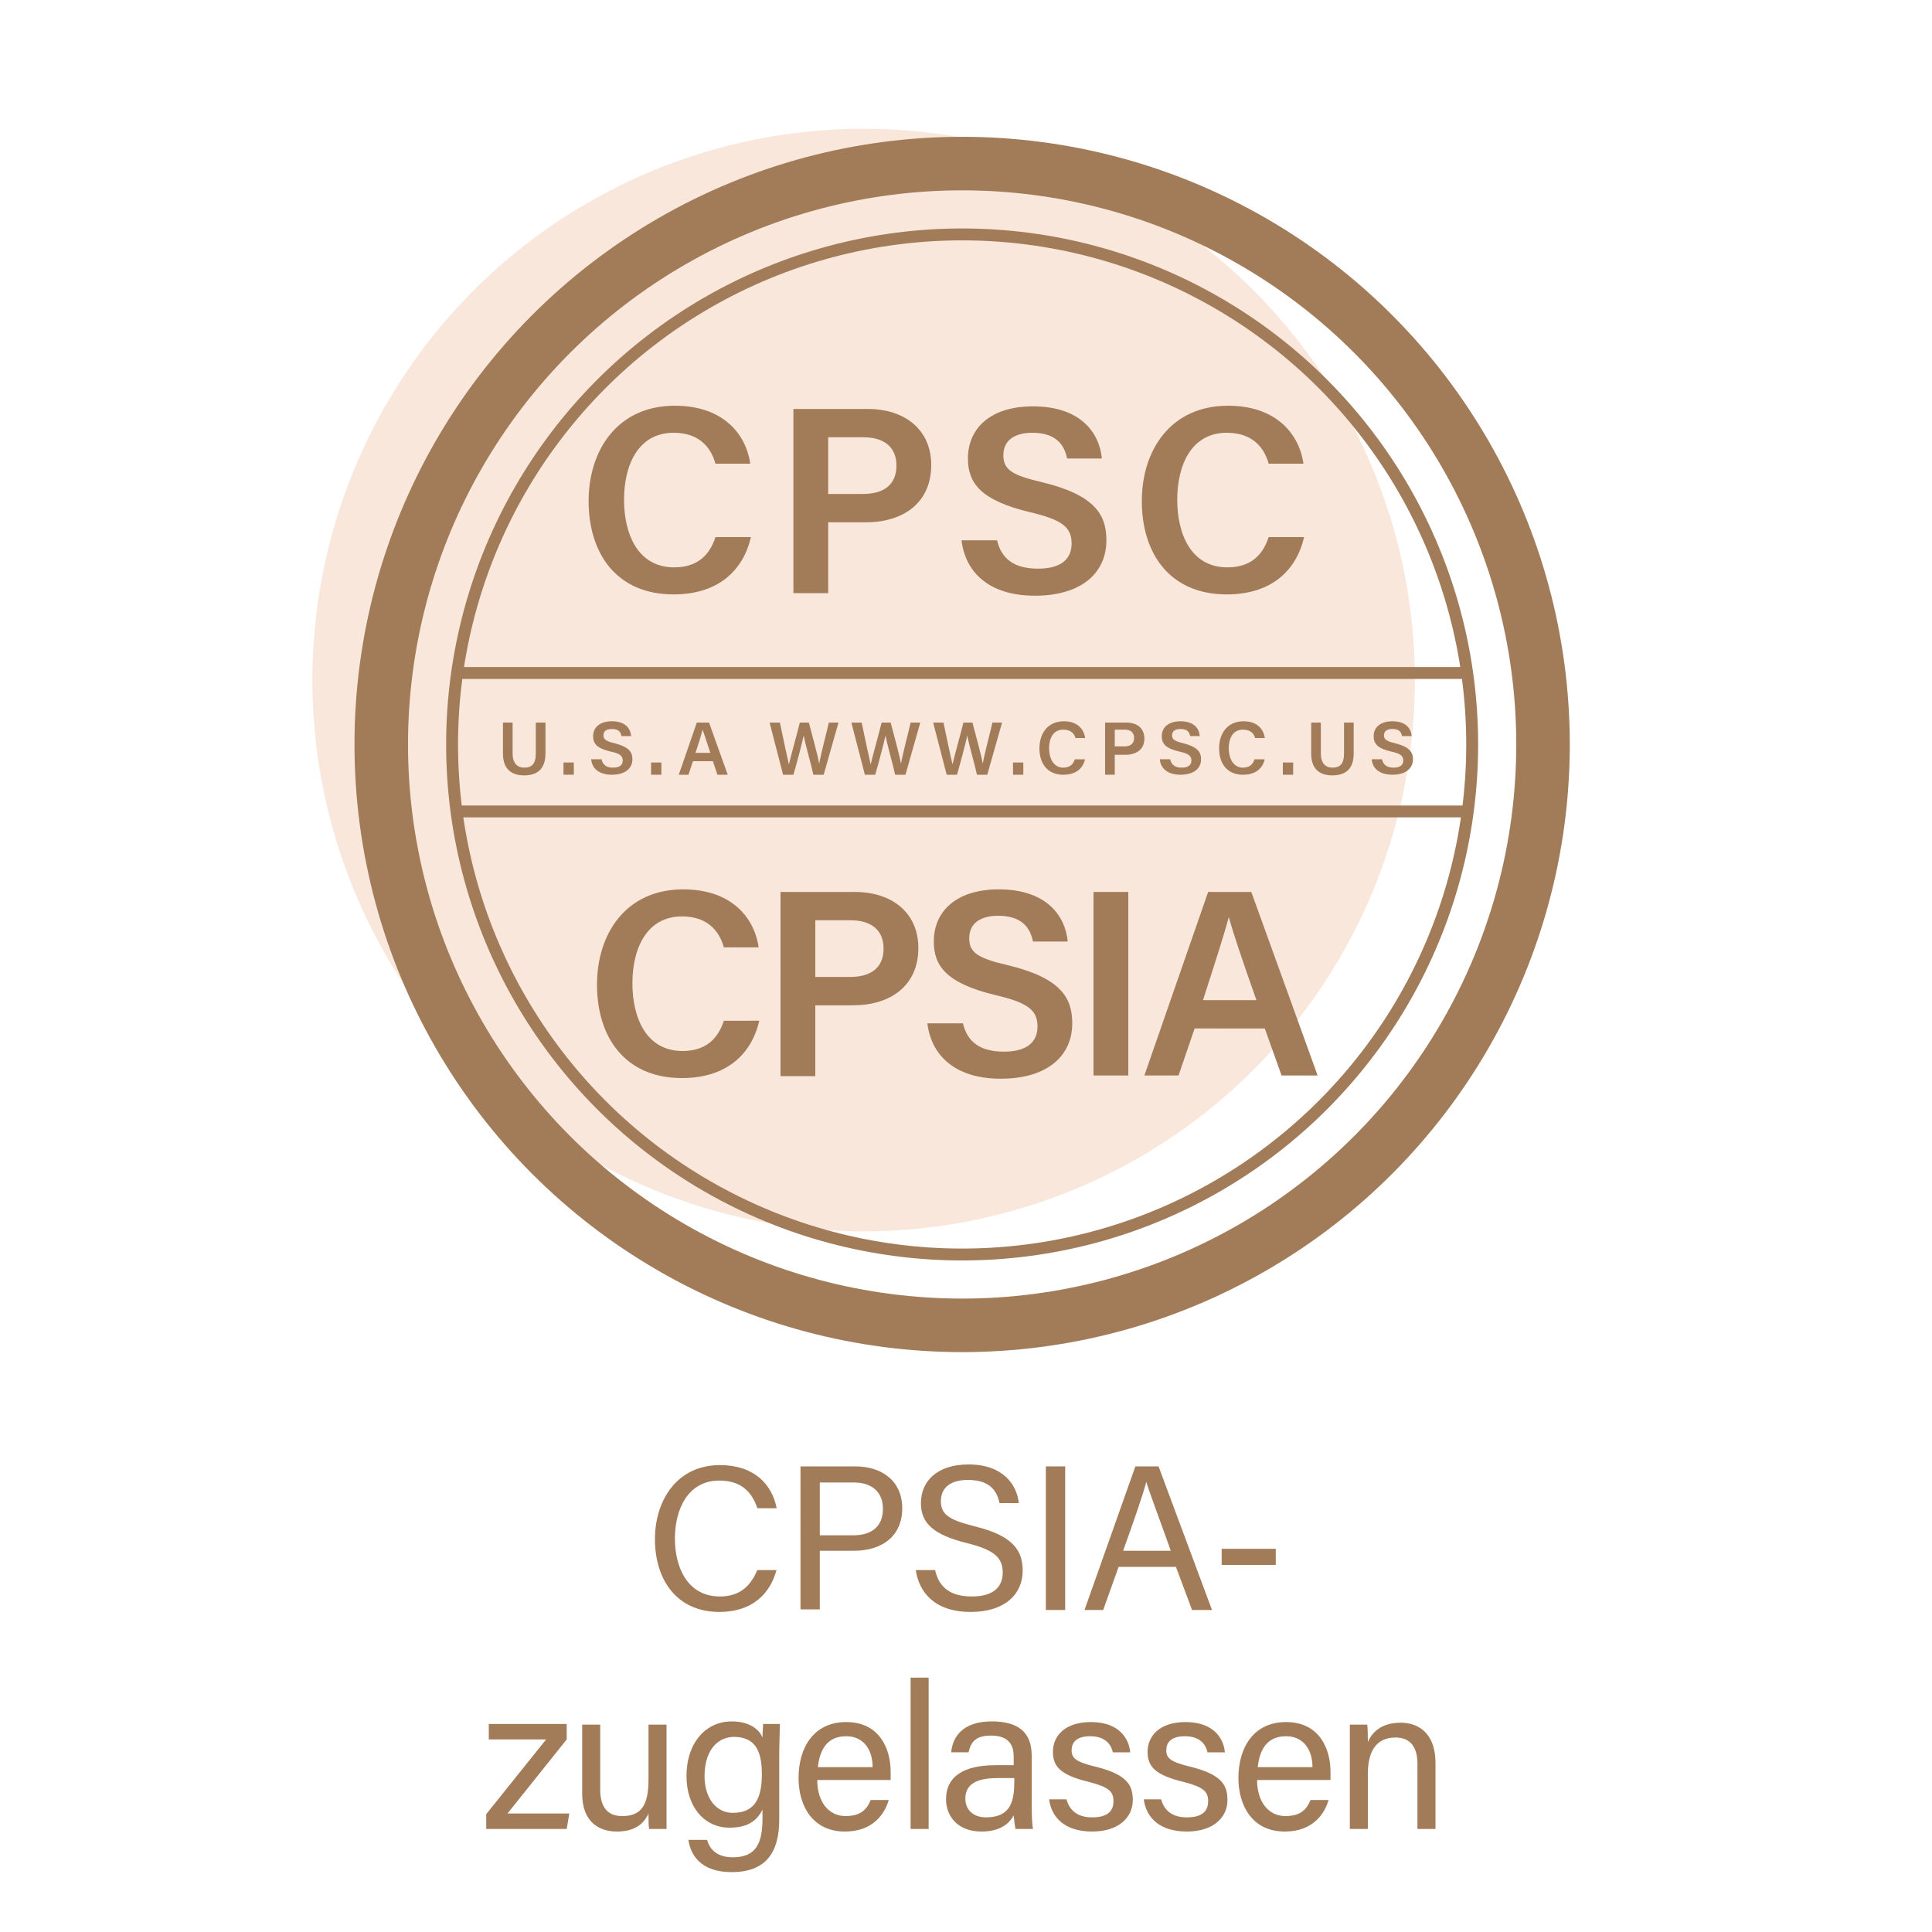
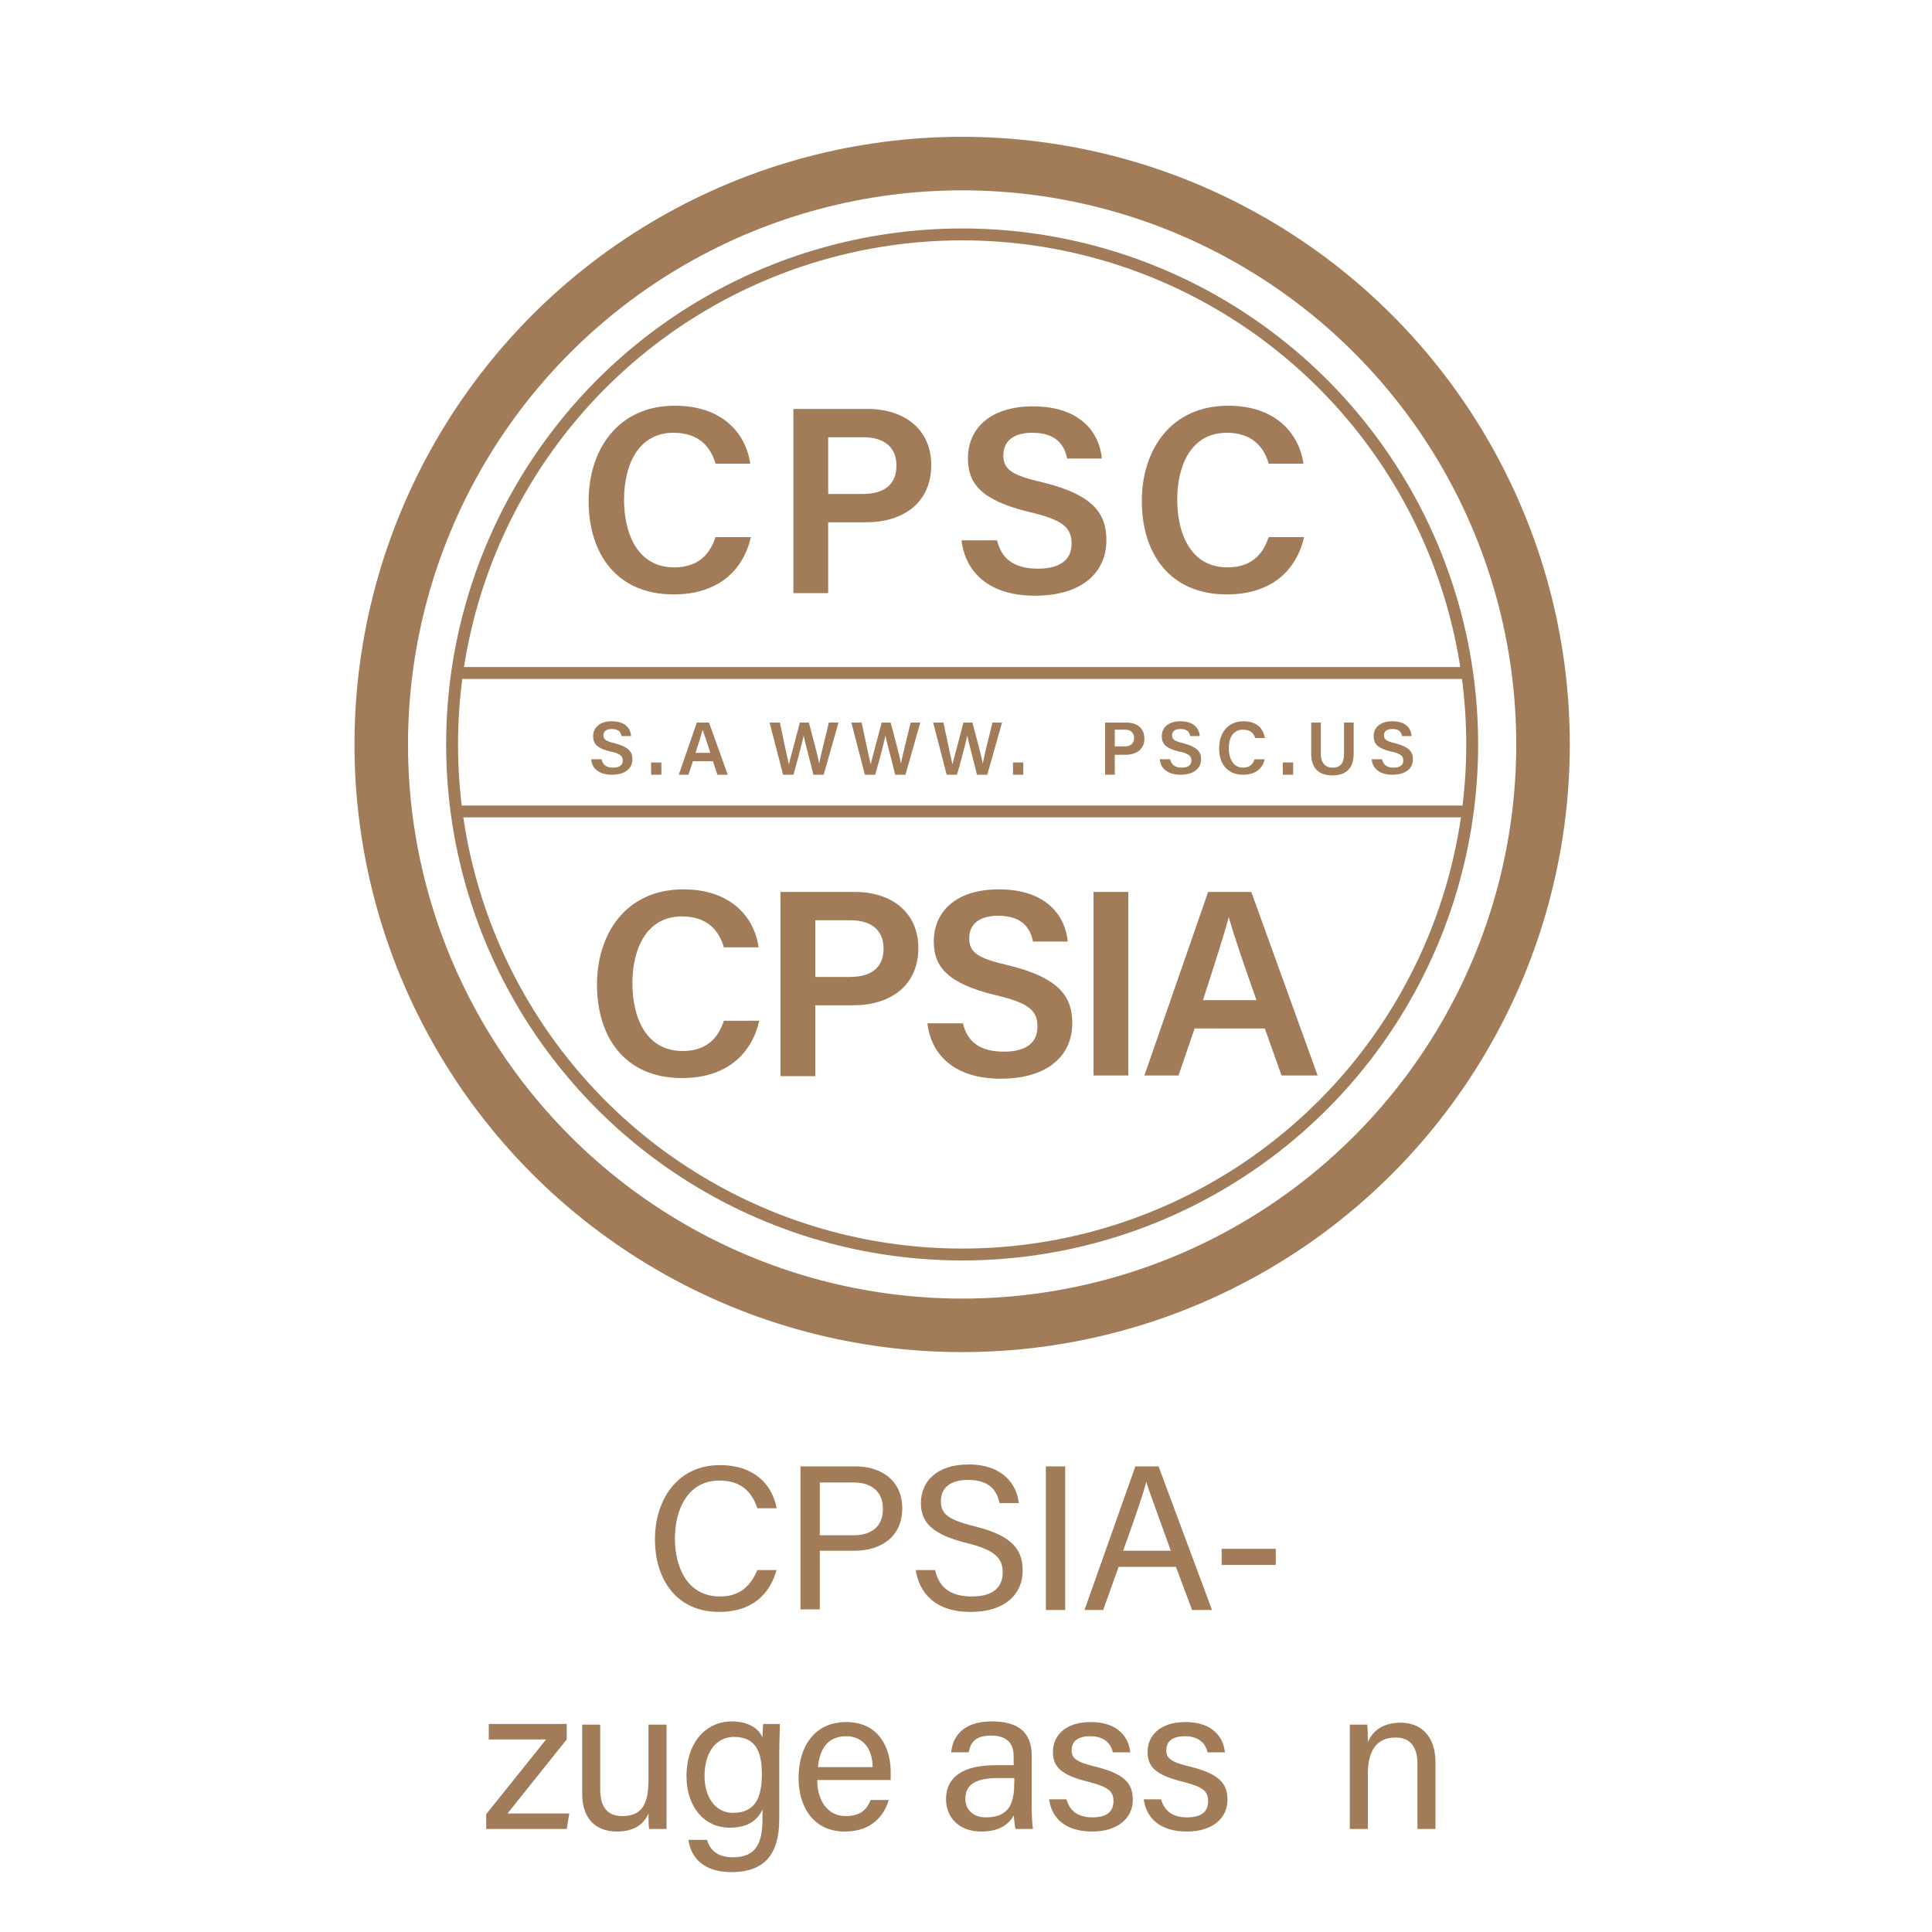
<svg xmlns="http://www.w3.org/2000/svg" xml:space="preserve" style="enable-background:new 0 0 300 300;" viewBox="0 0 300 300" y="0px" x="0px" id="图层_1" version="1.1">
  <style type="text/css">
	.st0{fill:#A27B59;}
	.st1{opacity:0.35;fill:#EDBB98;}
	.st2{fill:none;stroke:#A27B59;stroke-width:8.312;stroke-linecap:round;stroke-linejoin:round;stroke-miterlimit:10;}
	.st3{fill:none;stroke:#A27B59;stroke-width:1.847;stroke-linecap:round;stroke-miterlimit:10;}
	.st4{fill:#FFFFFF;stroke:#A27B59;stroke-width:8.312;stroke-linecap:round;stroke-linejoin:round;stroke-miterlimit:10;}
</style>
  <g>
    <g>
      <path d="M120.6,243.7c-1,3.8-3.8,6.6-8.9,6.6c-6.7,0-10-5.1-10-11.3c0-6,3.4-11.5,10.1-11.5c5.3,0,8.1,3,8.8,6.7h-3    c-0.8-2.4-2.4-4.3-5.9-4.3c-4.9,0-6.9,4.5-6.9,9c0,4.4,1.9,9,7,9c3.4,0,4.9-2,5.8-4.1H120.6z" class="st0" />
      <path d="M124.3,227.7h8.5c4.3,0,7.3,2.4,7.3,6.5c0,4.3-3.1,6.6-7.5,6.6h-5.3v9.1h-3V227.7z M127.3,238.4h5.2    c3,0,4.6-1.5,4.6-4.1c0-2.7-1.8-4.1-4.5-4.1h-5.3V238.4z" class="st0" />
      <path d="M145.2,243.8c0.6,2.7,2.4,4.1,5.7,4.1c3.5,0,4.8-1.6,4.8-3.7c0-2.2-1.1-3.5-5.6-4.6c-5.2-1.3-7.1-3.1-7.1-6.2    c0-3.3,2.4-6,7.4-6c5.3,0,7.5,3.1,7.8,6h-3c-0.4-2-1.6-3.6-4.9-3.6c-2.7,0-4.2,1.2-4.2,3.3c0,2.1,1.3,2.9,5.2,3.9    c6.3,1.5,7.5,4,7.5,6.9c0,3.6-2.7,6.4-8.1,6.4c-5.6,0-8-3.1-8.5-6.5H145.2z" class="st0" />
      <path d="M165.4,227.7V250h-3v-22.3H165.4z" class="st0" />
      <path d="M173.7,243.3l-2.4,6.7h-2.9l7.9-22.3h3.6l8.3,22.3h-3.1l-2.5-6.7H173.7z M181.8,240.8    c-2.1-5.9-3.3-9-3.8-10.7h0c-0.5,1.9-1.8,5.7-3.6,10.7H181.8z" class="st0" />
      <path d="M198.1,240.5v2.5h-8.4v-2.5H198.1z" class="st0" />
      <path d="M75.5,281.7l9.3-11.6h-8.9v-2.4H88v2.4l-9.2,11.5h9.6L88,284H75.5V281.7z" class="st0" />
      <path d="M103.5,279.3c0,1.6,0,3.8,0,4.7h-2.7c-0.1-0.4-0.1-1.4-0.1-2.4c-0.8,1.8-2.4,2.8-4.9,2.8    c-2.7,0-5.4-1.4-5.4-5.9v-10.7h2.8v10.1c0,2.1,0.7,4.1,3.4,4.1c3,0,4.1-1.7,4.1-5.7v-8.5h2.8V279.3z" class="st0" />
      <path d="M121,282.5c0,5.2-2.1,8.2-7.4,8.2c-4.9,0-6.4-2.8-6.7-5h2.9c0.5,1.8,1.9,2.7,4,2.7c3.7,0,4.6-2.3,4.6-6.1    v-1.3c-0.9,1.8-2.4,2.8-5.1,2.8c-4,0-6.7-3.3-6.7-8c0-5.3,3.1-8.5,7-8.5c3.1,0,4.4,1.5,4.8,2.5c0-0.7,0.1-1.8,0.1-2.1h2.6    c0,0.9-0.1,3.1-0.1,4.7V282.5z M109.4,275.8c0,3.4,1.8,5.7,4.4,5.7c3.5,0,4.5-2.4,4.5-6c0-3.6-1-5.8-4.4-5.8    C111,269.8,109.4,272.3,109.4,275.8z" class="st0" />
      <path d="M126.9,276.4c0,3.3,1.7,5.6,4.4,5.6c2.6,0,3.4-1.3,3.9-2.5h2.8c-0.6,2.1-2.4,4.9-6.8,4.9    c-5.1,0-7.2-4.1-7.2-8.3c0-4.8,2.4-8.7,7.4-8.7c5.2,0,6.9,4.2,6.9,7.7c0,0.5,0,0.9,0,1.3H126.9z M135.5,274.4    c0-2.7-1.4-4.8-4.1-4.8c-2.9,0-4.1,2-4.4,4.8H135.5z" class="st0" />
-       <path d="M141.4,284v-23.5h2.8V284H141.4z" class="st0" />
+       <path d="M141.4,284h2.8V284H141.4z" class="st0" />
      <path d="M160.2,280.5c0,1.5,0.1,3.1,0.2,3.5h-2.7c-0.1-0.4-0.2-1.1-0.3-2.1c-0.6,1.1-1.9,2.5-5,2.5    c-3.8,0-5.5-2.5-5.5-5c0-3.6,2.8-5.3,7.7-5.3c1.1,0,2.2,0,2.8,0v-1.4c0-1.4-0.5-3.2-3.5-3.2c-2.7,0-3.2,1.3-3.5,2.6h-2.7    c0.2-2.2,1.6-4.8,6.3-4.8c4,0,6.2,1.6,6.2,5.3V280.5z M157.5,276.1c-0.5,0-1.8,0-2.6,0c-3.2,0-5,0.9-5,3.2c0,1.7,1.2,2.9,3.2,2.9    c3.9,0,4.4-2.6,4.4-5.6V276.1z" class="st0" />
      <path d="M165.6,279.4c0.5,1.8,1.8,2.8,4,2.8c2.4,0,3.3-1,3.3-2.5c0-1.5-0.7-2.2-3.8-3c-4.6-1.1-5.6-2.5-5.6-4.7    c0-2.3,1.7-4.6,5.9-4.6c4.2,0,5.9,2.4,6.1,4.7h-2.7c-0.2-1-1-2.5-3.5-2.5c-2.3,0-2.9,1.1-2.9,2.2c0,1.2,0.7,1.8,3.6,2.5    c4.9,1.2,5.9,2.8,5.9,5.2c0,2.8-2.3,4.9-6.3,4.9c-4.2,0-6.3-2.1-6.7-5H165.6z" class="st0" />
      <path d="M180.3,279.4c0.5,1.8,1.8,2.8,4,2.8c2.4,0,3.3-1,3.3-2.5c0-1.5-0.7-2.2-3.8-3c-4.6-1.1-5.6-2.5-5.6-4.7    c0-2.3,1.7-4.6,5.9-4.6c4.2,0,5.9,2.4,6.1,4.7h-2.7c-0.2-1-1-2.5-3.5-2.5c-2.3,0-2.9,1.1-2.9,2.2c0,1.2,0.7,1.8,3.6,2.5    c4.9,1.2,5.9,2.8,5.9,5.2c0,2.8-2.3,4.9-6.3,4.9c-4.2,0-6.3-2.1-6.7-5H180.3z" class="st0" />
-       <path d="M195.2,276.4c0,3.3,1.7,5.6,4.4,5.6c2.6,0,3.4-1.3,3.9-2.5h2.8c-0.6,2.1-2.4,4.9-6.8,4.9    c-5.1,0-7.2-4.1-7.2-8.3c0-4.8,2.4-8.7,7.4-8.7c5.2,0,6.9,4.2,6.9,7.7c0,0.5,0,0.9,0,1.3H195.2z M203.8,274.4    c0-2.7-1.4-4.8-4.1-4.8c-2.9,0-4.1,2-4.4,4.8H203.8z" class="st0" />
      <path d="M209.6,271.9c0-1.4,0-2.8,0-4.1h2.7c0.1,0.5,0.1,2.2,0.1,2.7c0.6-1.4,2-3,5.1-3c3,0,5.4,1.9,5.4,6.2V284h-2.8    v-10.1c0-2.5-1-4.1-3.4-4.1c-3.1,0-4.3,2.3-4.3,5.6v8.6h-2.8V271.9z" class="st0" />
    </g>
  </g>
-   <circle r="85.6" cy="105.6" cx="134.1" class="st1" />
  <circle r="90.2" cy="115.6" cx="149.4" class="st2" />
  <g>
-     <path d="M79.6,112.2v4.8c0,1.7,0.9,2.2,1.8,2.2c1.1,0,1.8-0.5,1.8-2.2v-4.8h1.5v4.8c0,2.7-1.6,3.4-3.3,3.4   c-1.8,0-3.3-0.8-3.3-3.4v-4.8H79.6z" class="st0" />
-     <path d="M87.5,120.3v-1.9h1.6v1.9H87.5z" class="st0" />
    <path d="M93.4,117.9c0.2,0.9,0.8,1.3,1.8,1.3c1,0,1.5-0.4,1.5-1.1c0-0.7-0.4-1.1-1.9-1.4c-2.1-0.5-2.7-1.2-2.7-2.4   c0-1.3,1-2.3,2.9-2.3c2.1,0,2.9,1.1,3,2.3h-1.5c-0.1-0.6-0.4-1.1-1.5-1.1c-0.8,0-1.3,0.3-1.3,1c0,0.6,0.4,0.9,1.7,1.2   c2.3,0.6,2.8,1.4,2.8,2.5c0,1.4-1.1,2.4-3.2,2.4c-2,0-3.1-1-3.2-2.4H93.4z" class="st0" />
    <path d="M101.1,120.3v-1.9h1.6v1.9H101.1z" class="st0" />
    <path d="M107.6,118.2l-0.7,2.1h-1.5l2.8-8.1h1.9l2.9,8.1h-1.6l-0.7-2.1H107.6z M110.3,116.9c-0.6-1.9-1-3-1.2-3.6h0   c-0.2,0.8-0.6,2.1-1.1,3.6H110.3z" class="st0" />
    <path d="M121.6,120.3l-2.1-8.1h1.6c0.7,3.4,1.2,5.6,1.4,6.5h0c0.3-1.3,1.2-4.5,1.7-6.5h1.4c0.4,1.6,1.4,5.1,1.6,6.4h0   c0.3-1.7,1.2-5,1.5-6.4h1.5l-2.3,8.1h-1.6c-0.4-1.8-1.3-4.9-1.5-6.1h0c-0.3,1.4-1.1,4.4-1.6,6.1H121.6z" class="st0" />
    <path d="M134.3,120.3l-2.1-8.1h1.6c0.7,3.4,1.2,5.6,1.4,6.5h0c0.3-1.3,1.2-4.5,1.7-6.5h1.4c0.4,1.6,1.4,5.1,1.6,6.4h0   c0.3-1.7,1.2-5,1.5-6.4h1.5l-2.3,8.1H139c-0.4-1.8-1.3-4.9-1.5-6.1h0c-0.3,1.4-1.1,4.4-1.6,6.1H134.3z" class="st0" />
    <path d="M147,120.3l-2.1-8.1h1.6c0.7,3.4,1.2,5.6,1.4,6.5h0c0.3-1.3,1.2-4.5,1.7-6.5h1.4c0.4,1.6,1.4,5.1,1.6,6.4h0   c0.3-1.7,1.2-5,1.5-6.4h1.5l-2.3,8.1h-1.6c-0.4-1.8-1.3-4.9-1.5-6.1h0c-0.3,1.4-1.1,4.4-1.6,6.1H147z" class="st0" />
    <path d="M157.3,120.3v-1.9h1.6v1.9H157.3z" class="st0" />
-     <path d="M168.5,117.8c-0.3,1.5-1.4,2.5-3.4,2.5c-2.5,0-3.7-1.8-3.7-4.1c0-2.2,1.2-4.2,3.8-4.2c2.1,0,3.1,1.2,3.3,2.6   H167c-0.2-0.7-0.7-1.3-1.9-1.3c-1.6,0-2.2,1.4-2.2,2.9c0,1.4,0.6,3,2.2,3c1.2,0,1.6-0.7,1.8-1.3H168.5z" class="st0" />
    <path d="M171.6,112.2h3.3c1.7,0,2.8,0.9,2.8,2.5c0,1.7-1.3,2.5-2.9,2.5h-1.7v3.1h-1.5V112.2z M173.1,115.9h1.5   c0.9,0,1.5-0.4,1.5-1.3c0-0.9-0.6-1.3-1.4-1.3h-1.6V115.9z" class="st0" />
    <path d="M181.7,117.9c0.2,0.9,0.8,1.3,1.8,1.3c1,0,1.5-0.4,1.5-1.1c0-0.7-0.4-1.1-1.9-1.4c-2.1-0.5-2.7-1.2-2.7-2.4   c0-1.3,1-2.3,2.9-2.3c2.1,0,2.9,1.1,3,2.3h-1.5c-0.1-0.6-0.4-1.1-1.5-1.1c-0.8,0-1.3,0.3-1.3,1c0,0.6,0.4,0.9,1.7,1.2   c2.3,0.6,2.8,1.4,2.8,2.5c0,1.4-1.1,2.4-3.2,2.4c-2,0-3.1-1-3.2-2.4H181.7z" class="st0" />
    <path d="M196.4,117.8c-0.3,1.5-1.4,2.5-3.4,2.5c-2.5,0-3.7-1.8-3.7-4.1c0-2.2,1.2-4.2,3.8-4.2c2.1,0,3.1,1.2,3.3,2.6   h-1.5c-0.2-0.7-0.7-1.3-1.9-1.3c-1.6,0-2.2,1.4-2.2,2.9c0,1.4,0.6,3,2.2,3c1.2,0,1.6-0.7,1.8-1.3H196.4z" class="st0" />
    <path d="M199.2,120.3v-1.9h1.6v1.9H199.2z" class="st0" />
    <path d="M205.1,112.2v4.8c0,1.7,0.9,2.2,1.8,2.2c1.1,0,1.8-0.5,1.8-2.2v-4.8h1.5v4.8c0,2.7-1.6,3.4-3.3,3.4   c-1.8,0-3.3-0.8-3.3-3.4v-4.8H205.1z" class="st0" />
    <path d="M214.6,117.9c0.2,0.9,0.8,1.3,1.8,1.3c1,0,1.5-0.4,1.5-1.1c0-0.7-0.4-1.1-1.9-1.4c-2.1-0.5-2.7-1.2-2.7-2.4   c0-1.3,1-2.3,2.9-2.3c2.1,0,2.9,1.1,3,2.3h-1.5c-0.1-0.6-0.4-1.1-1.5-1.1c-0.8,0-1.3,0.3-1.3,1c0,0.6,0.4,0.9,1.7,1.2   c2.3,0.6,2.8,1.4,2.8,2.5c0,1.4-1.1,2.4-3.2,2.4c-2,0-3.1-1-3.2-2.4H214.6z" class="st0" />
  </g>
  <g>
    <path d="M116.6,83.4c-1.2,5.2-5.1,8.9-12,8.9c-8.9,0-13.2-6.4-13.2-14.5c0-7.8,4.4-14.8,13.4-14.8c7.3,0,11,4.2,11.7,9   h-5.4c-0.7-2.5-2.5-4.8-6.5-4.8c-5.5,0-7.7,5-7.7,10.4c0,5.1,2,10.5,7.8,10.5c4.2,0,5.7-2.6,6.4-4.7H116.6z" class="st0" />
    <path d="M123.2,63.5h11.5c5.9,0,9.9,3.3,9.9,8.7c0,6-4.5,8.9-10.1,8.9h-5.9v11h-5.4V63.5z M128.6,76.7h5.4   c3.2,0,5.2-1.4,5.2-4.4c0-3.1-2.2-4.4-5.1-4.4h-5.5V76.7z" class="st0" />
    <path d="M154.8,83.8c0.7,3.1,2.8,4.5,6.4,4.5c3.7,0,5.2-1.6,5.2-3.9c0-2.5-1.4-3.7-6.6-4.9c-7.4-1.8-9.5-4.4-9.5-8.3   c0-4.7,3.5-8.1,10.1-8.1c7.3,0,10.3,4,10.7,8.1h-5.4c-0.4-2-1.6-4-5.4-4c-2.8,0-4.5,1.2-4.5,3.5c0,2.2,1.3,3.1,6.1,4.2   c8.2,2,9.9,5.1,9.9,9c0,5-3.8,8.6-11.1,8.6c-7.2,0-10.8-3.7-11.4-8.6H154.8z" class="st0" />
    <path d="M202.5,83.4c-1.2,5.2-5.1,8.9-12,8.9c-8.9,0-13.2-6.4-13.2-14.5c0-7.8,4.4-14.8,13.4-14.8c7.3,0,11,4.2,11.7,9   h-5.4c-0.7-2.5-2.5-4.8-6.5-4.8c-5.5,0-7.7,5-7.7,10.4c0,5.1,2,10.5,7.8,10.5c4.2,0,5.7-2.6,6.4-4.7H202.5z" class="st0" />
  </g>
  <g>
    <path d="M117.9,158.5c-1.2,5.2-5.1,8.9-12,8.9c-8.9,0-13.2-6.4-13.2-14.5c0-7.8,4.4-14.8,13.4-14.8   c7.3,0,11,4.2,11.7,9h-5.4c-0.7-2.5-2.5-4.8-6.5-4.8c-5.5,0-7.7,5-7.7,10.4c0,5.1,2,10.5,7.8,10.5c4.2,0,5.7-2.6,6.4-4.7H117.9z" class="st0" />
    <path d="M121.2,138.5h11.5c5.9,0,9.9,3.3,9.9,8.7c0,6-4.5,8.9-10.1,8.9h-5.9v11h-5.4V138.5z M126.6,151.7h5.4   c3.2,0,5.2-1.4,5.2-4.4c0-3.1-2.2-4.4-5.1-4.4h-5.5V151.7z" class="st0" />
    <path d="M149.5,158.8c0.7,3.1,2.8,4.5,6.4,4.5c3.7,0,5.2-1.6,5.2-3.9c0-2.5-1.4-3.7-6.6-4.9c-7.4-1.8-9.5-4.4-9.5-8.3   c0-4.7,3.5-8.1,10.1-8.1c7.3,0,10.3,4,10.7,8.1h-5.4c-0.4-2-1.6-4-5.4-4c-2.8,0-4.5,1.2-4.5,3.5c0,2.2,1.3,3.1,6.1,4.2   c8.2,2,9.9,5.1,9.9,9c0,5-3.8,8.6-11.1,8.6c-7.2,0-10.8-3.7-11.4-8.6H149.5z" class="st0" />
    <path d="M175.2,138.5V167h-5.4v-28.5H175.2z" class="st0" />
    <path d="M185.5,159.7L183,167h-5.3l9.9-28.5h6.7l10.3,28.5h-5.6l-2.6-7.3H185.5z M195.1,155.3   c-2.3-6.5-3.6-10.4-4.3-12.9h0c-0.7,2.7-2.2,7.3-4,12.9H195.1z" class="st0" />
  </g>
  <circle r="79.2" cy="115.6" cx="149.4" class="st3" />
  <line y2="104.5" x2="227.8" y1="104.5" x1="71" class="st3" />
  <line y2="126" x2="227.8" y1="126" x1="71" class="st3" />
</svg>